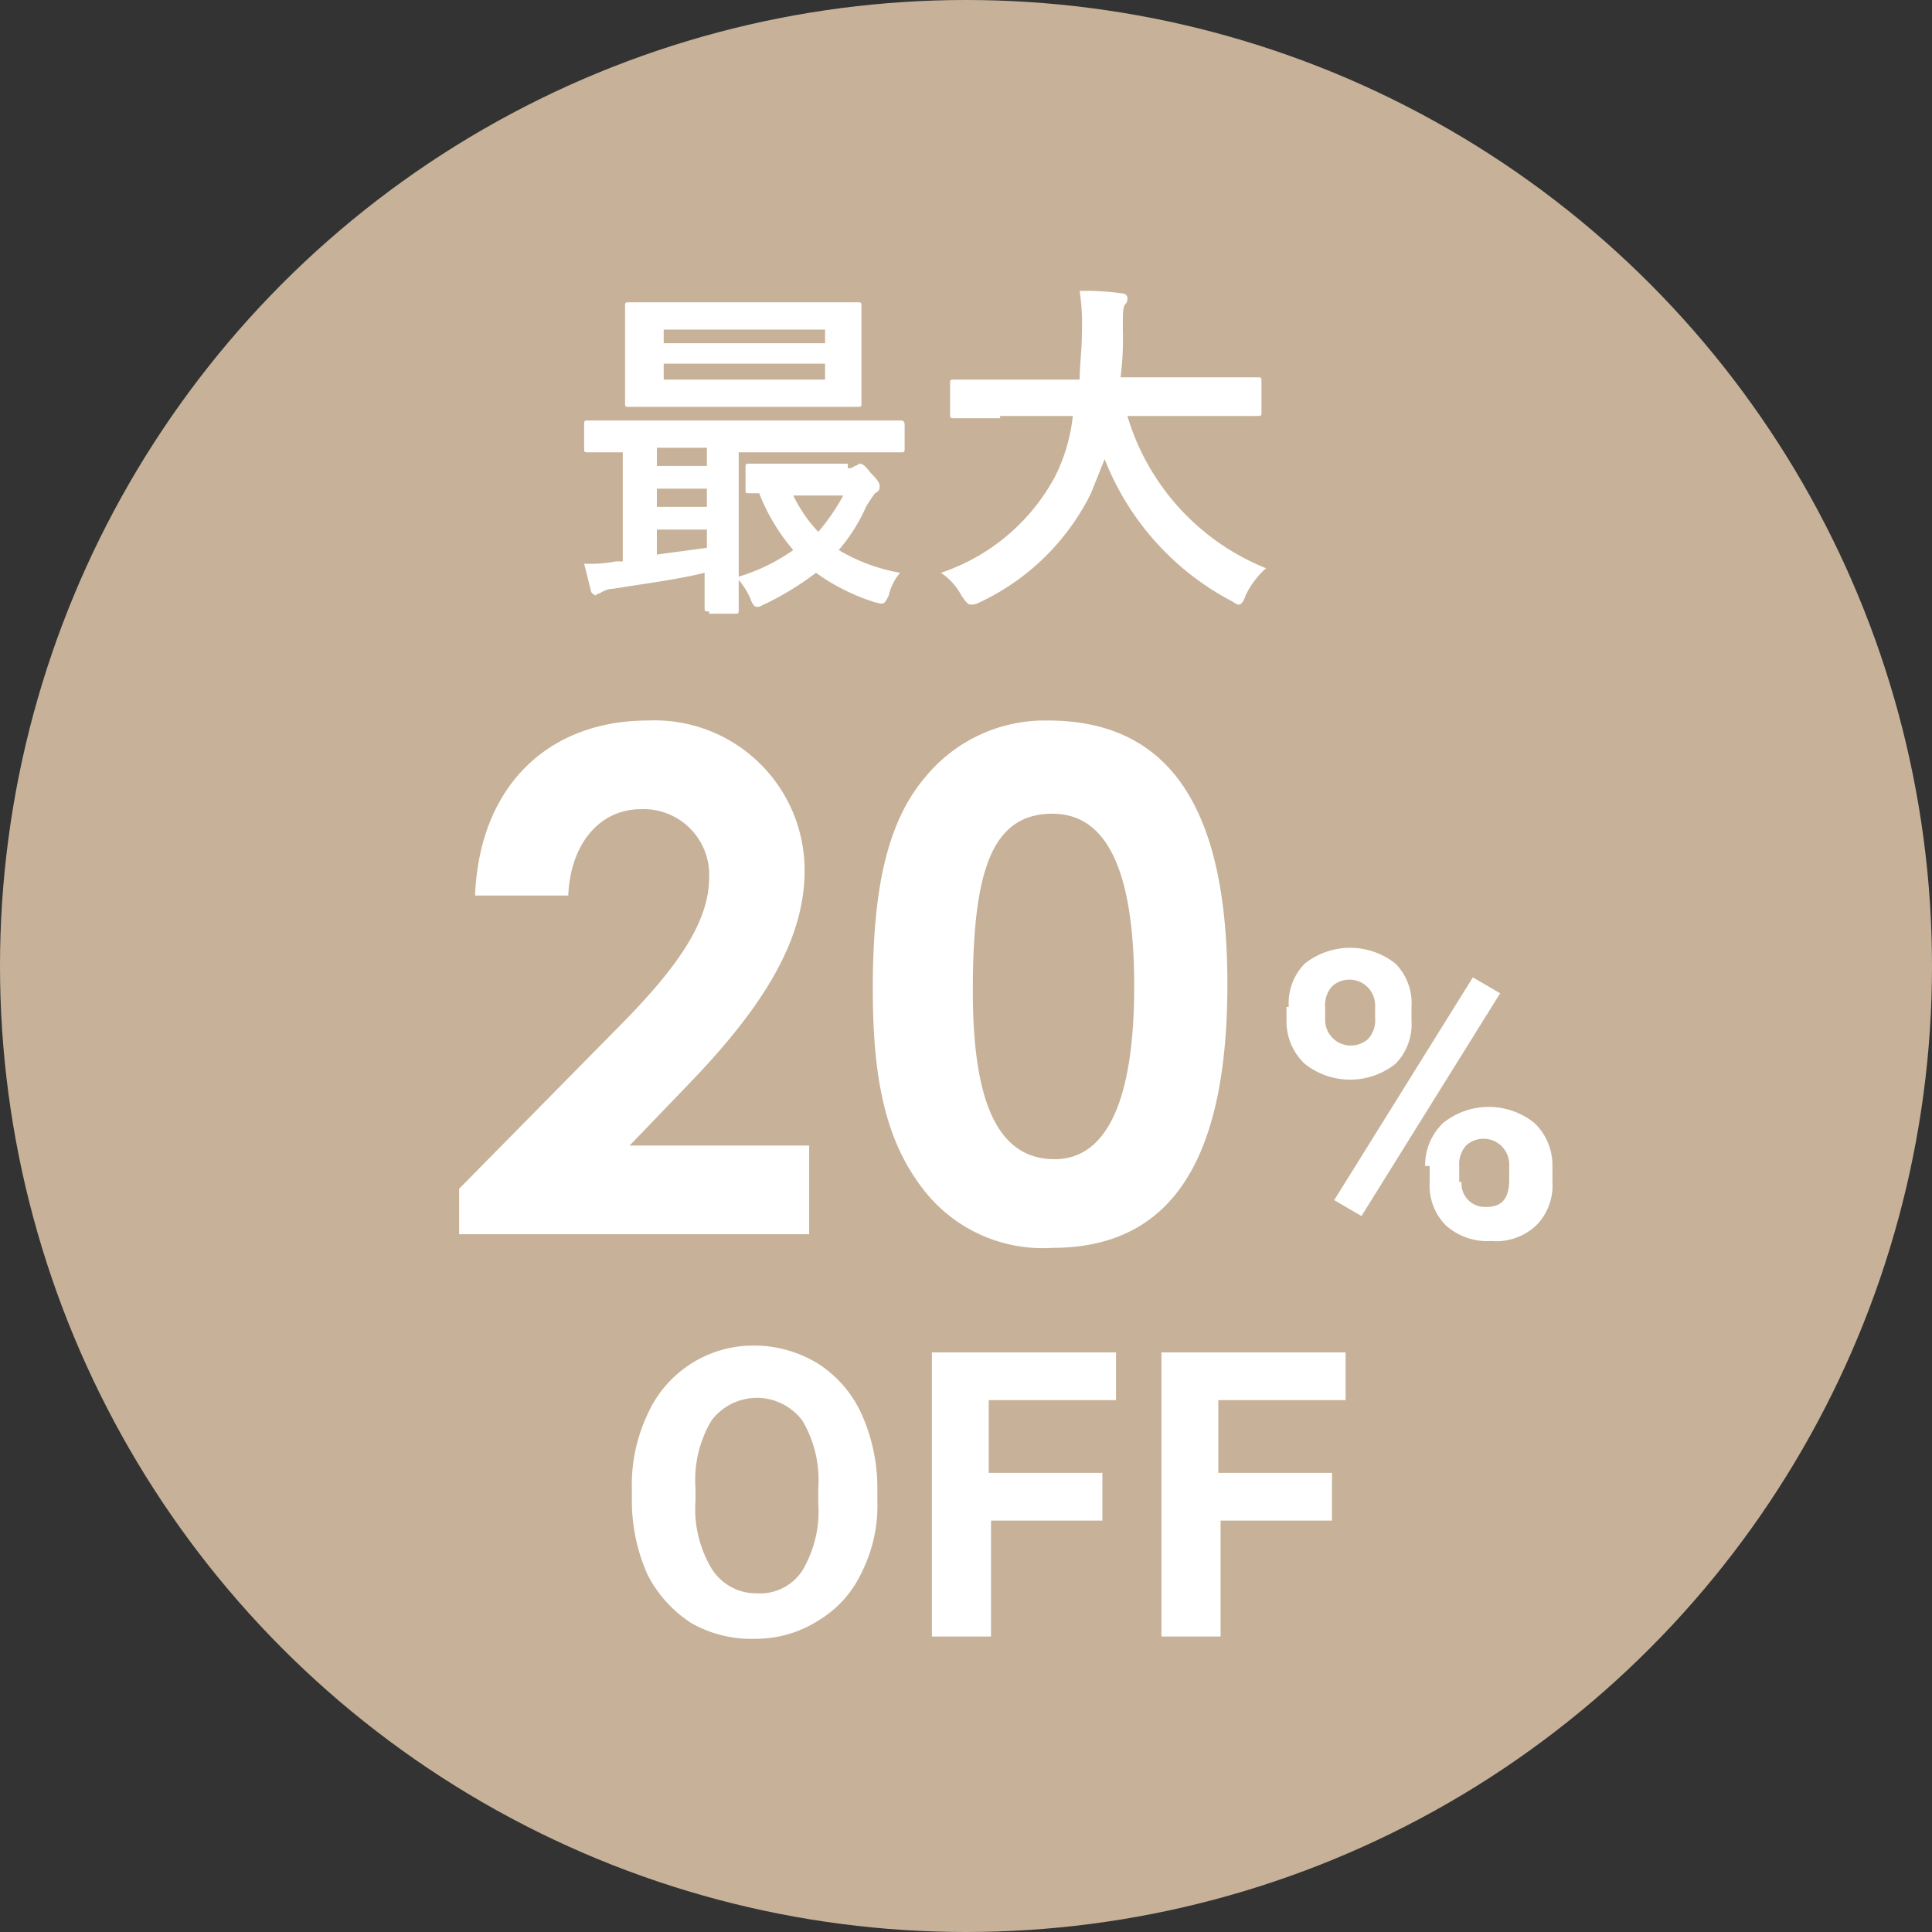
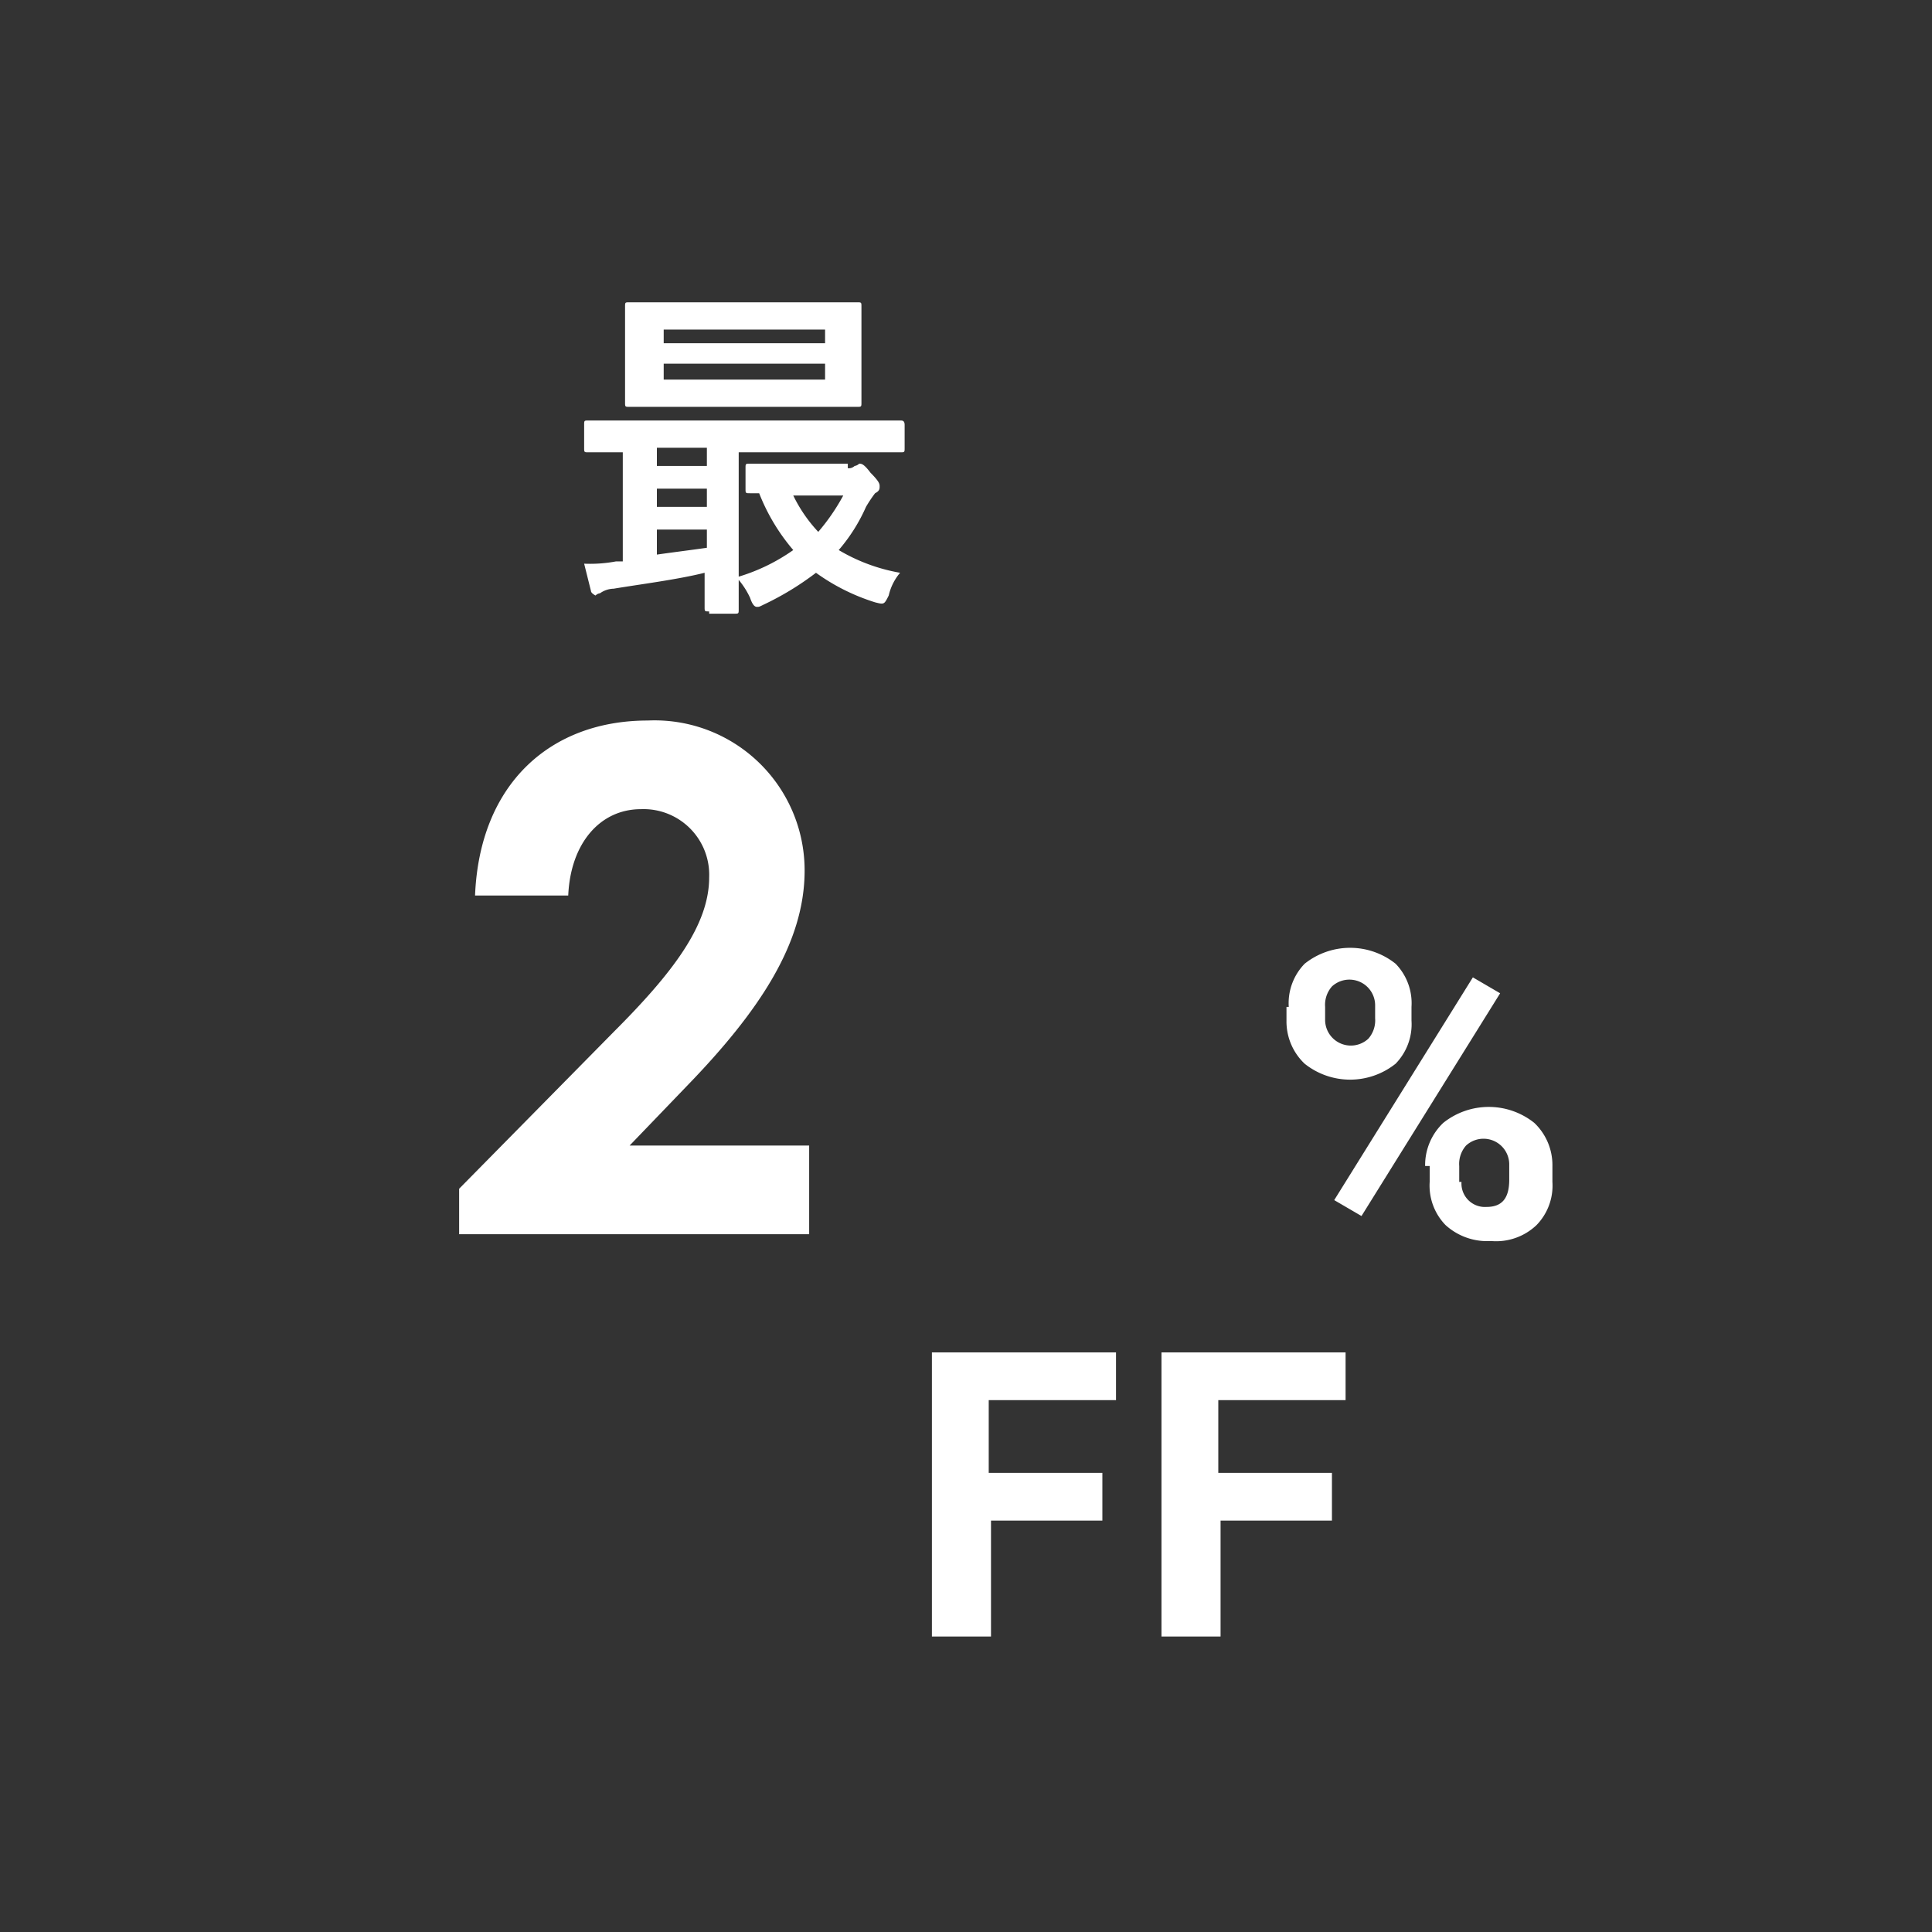
<svg xmlns="http://www.w3.org/2000/svg" id="SVG_c-31" width="85" height="85" viewBox="0 0 85 85">
  <rect x="0" y="0" width="85" height="85" fill="#333333" stroke="none" />
-   <circle id="楕円形_99" data-name="楕円形 99" cx="42.5" cy="42.5" r="42.5" fill="#c7b299" />
  <g id="グループ_34855" data-name="グループ 34855">
    <path id="パス_1492" data-name="パス 1492" d="M31.2,26.9c-.2,0-.2,0-.2-.2V25.2c-1.2.3-2.8.5-4,.7a1.072,1.072,0,0,0-.6.2.349.349,0,0,0-.2.1s-.2-.1-.2-.2l-.3-1.2a6.15,6.15,0,0,0,1.4-.1h.3V19.9H25.9c-.2,0-.2,0-.2-.2v-1c0-.2,0-.2.2-.2H39.6c.1,0,.2,0,.2.2v1c0,.2,0,.2-.2.2H32.5v6.9c0,.2,0,.2-.2.2H31.2Zm4.3-13.6h2.2c.2,0,.2,0,.2.2v4.2c0,.2,0,.2-.2.2h-10c-.2,0-.2,0-.2-.2V13.5c0-.2,0-.2.2-.2h7.8Zm-4.4,7.2v-.8H28.9v.8Zm0,1.8v-.8H28.9v.8Zm0,1H28.9v1.1c.7-.1,1.5-.2,2.2-.3Zm-1.9-8.2h7.1v-.6H29.2v.6Zm7.1.9H29.2v.7h7.1Zm1,4.6a.367.367,0,0,0,.3-.1.349.349,0,0,0,.2-.1c.1,0,.2,0,.5.4.4.4.4.5.4.6s0,.2-.2.3a5.923,5.923,0,0,0-.4.6,7.607,7.607,0,0,1-1.2,1.9,7.94,7.94,0,0,0,2.7,1,2.344,2.344,0,0,0-.5,1c-.2.4-.2.4-.6.3a9.037,9.037,0,0,1-2.6-1.3,12.781,12.781,0,0,1-2.3,1.4c-.2.1-.2.1-.3.1s-.2-.1-.3-.4a3.49,3.49,0,0,0-.6-.9,8.3,8.3,0,0,0,2.5-1.2,8.743,8.743,0,0,1-1.5-2.5H33c-.2,0-.2,0-.2-.2v-.9c0-.2,0-.2.2-.2h4.3Zm-2.4,1.2A6.447,6.447,0,0,0,36,23.4a9.062,9.062,0,0,0,1.1-1.6Z" fill="#fff" />
-     <path id="パス_1493" data-name="パス 1493" d="M44,18.4H42c-.2,0-.2,0-.2-.2V16.9c0-.2,0-.2.2-.2h5.5c0-.6.1-1.3.1-2.1a9.723,9.723,0,0,0-.1-1.8,10.869,10.869,0,0,1,1.8.1c.2,0,.3.1.3.2a.367.367,0,0,1-.1.3c-.1.1-.1.4-.1,1.1a13.423,13.423,0,0,1-.1,2.1h6c.2,0,.2,0,.2.2v1.3c0,.2,0,.2-.2.2H49.6A10.417,10.417,0,0,0,55.7,25a3.778,3.778,0,0,0-.9,1.2c-.1.3-.2.4-.3.4s-.2-.1-.4-.2a12,12,0,0,1-5.5-6.2L48,21.7a10.374,10.374,0,0,1-4.9,4.8.756.756,0,0,1-.4.1c-.1,0-.2-.1-.4-.4a2.836,2.836,0,0,0-.9-1,8.912,8.912,0,0,0,5-4.2,7.732,7.732,0,0,0,.8-2.7H44Z" fill="#fff" />
  </g>
  <g id="グループ_34856" data-name="グループ 34856">
    <path id="パス_1494" data-name="パス 1494" d="M27,45.4c2.6-2.6,4.2-4.7,4.2-6.8a2.888,2.888,0,0,0-3-3c-1.8,0-3.1,1.5-3.2,3.8H20.9c.2-4.9,3.3-7.7,7.6-7.7a6.6,6.6,0,0,1,6.9,6.6c0,3.2-2,6.2-5.2,9.5l-2.5,2.6h7.9v3.9H20.2v-2Z" fill="#fff" />
-     <path id="パス_1495" data-name="パス 1495" d="M54,43.3c0,7.8-2.5,11.6-7.7,11.6a6.635,6.635,0,0,1-5.7-2.6c-1.7-2.2-2.2-5-2.2-8.8,0-4.3.6-7.3,2.3-9.3a6.791,6.791,0,0,1,5.4-2.5C51.5,31.7,54,35.6,54,43.3Zm-11.2.3c0,4.9,1.1,7.4,3.6,7.4,2.3,0,3.5-2.6,3.5-7.6,0-5.1-1.2-7.6-3.6-7.6C43.6,35.8,42.8,38.4,42.8,43.6Z" fill="#fff" />
    <path id="パス_1496" data-name="パス 1496" d="M56.7,44.3a2.489,2.489,0,0,1,.7-1.9,3.207,3.207,0,0,1,4,0,2.489,2.489,0,0,1,.7,1.9v.6a2.489,2.489,0,0,1-.7,1.9,3.207,3.207,0,0,1-4,0,2.56,2.56,0,0,1-.8-1.9v-.6Zm1.6.6a1.132,1.132,0,0,0,1.9.8,1.222,1.222,0,0,0,.3-.9v-.6a1.132,1.132,0,0,0-1.9-.8,1.222,1.222,0,0,0-.3.9Zm1.6,8.6-1.2-.7L64.8,43l1.2.7Zm2.8-2.2a2.56,2.56,0,0,1,.8-1.9,3.207,3.207,0,0,1,4,0,2.56,2.56,0,0,1,.8,1.9V52a2.489,2.489,0,0,1-.7,1.9,2.578,2.578,0,0,1-2,.7,2.724,2.724,0,0,1-2-.7,2.489,2.489,0,0,1-.7-1.9v-.7Zm1.6.7a1.032,1.032,0,0,0,1.1,1.1c.7,0,1-.4,1-1.2v-.7a1.132,1.132,0,0,0-1.9-.8,1.222,1.222,0,0,0-.3.9V52Z" fill="#fff" />
-     <path id="パス_1497" data-name="パス 1497" d="M38.6,66a6.565,6.565,0,0,1-.7,3.2A4.837,4.837,0,0,1,36,71.3a5.117,5.117,0,0,1-2.8.8,5.3,5.3,0,0,1-2.8-.7,5.535,5.535,0,0,1-1.9-2.1,7.931,7.931,0,0,1-.7-3.2v-.6a7.245,7.245,0,0,1,.7-3.3,5.086,5.086,0,0,1,4.7-3A5.376,5.376,0,0,1,36,60a5.179,5.179,0,0,1,1.9,2.2,7.931,7.931,0,0,1,.7,3.2ZM36,65.5a5.129,5.129,0,0,0-.7-3,2.5,2.5,0,0,0-4,0,5.129,5.129,0,0,0-.7,3V66a5.129,5.129,0,0,0,.7,3,2.305,2.305,0,0,0,2,1.1,2.221,2.221,0,0,0,2-1,5.129,5.129,0,0,0,.7-3Z" fill="#fff" />
    <path id="パス_1498" data-name="パス 1498" d="M48.6,66.9h-5V72H41V59.5h8.1v2.1H43.5v3.2h5v2.1Z" fill="#fff" />
    <path id="パス_1499" data-name="パス 1499" d="M58.7,66.9h-5V72H51.1V59.5h8.1v2.1H53.6v3.2h5v2.1Z" fill="#fff" />
  </g>
</svg>